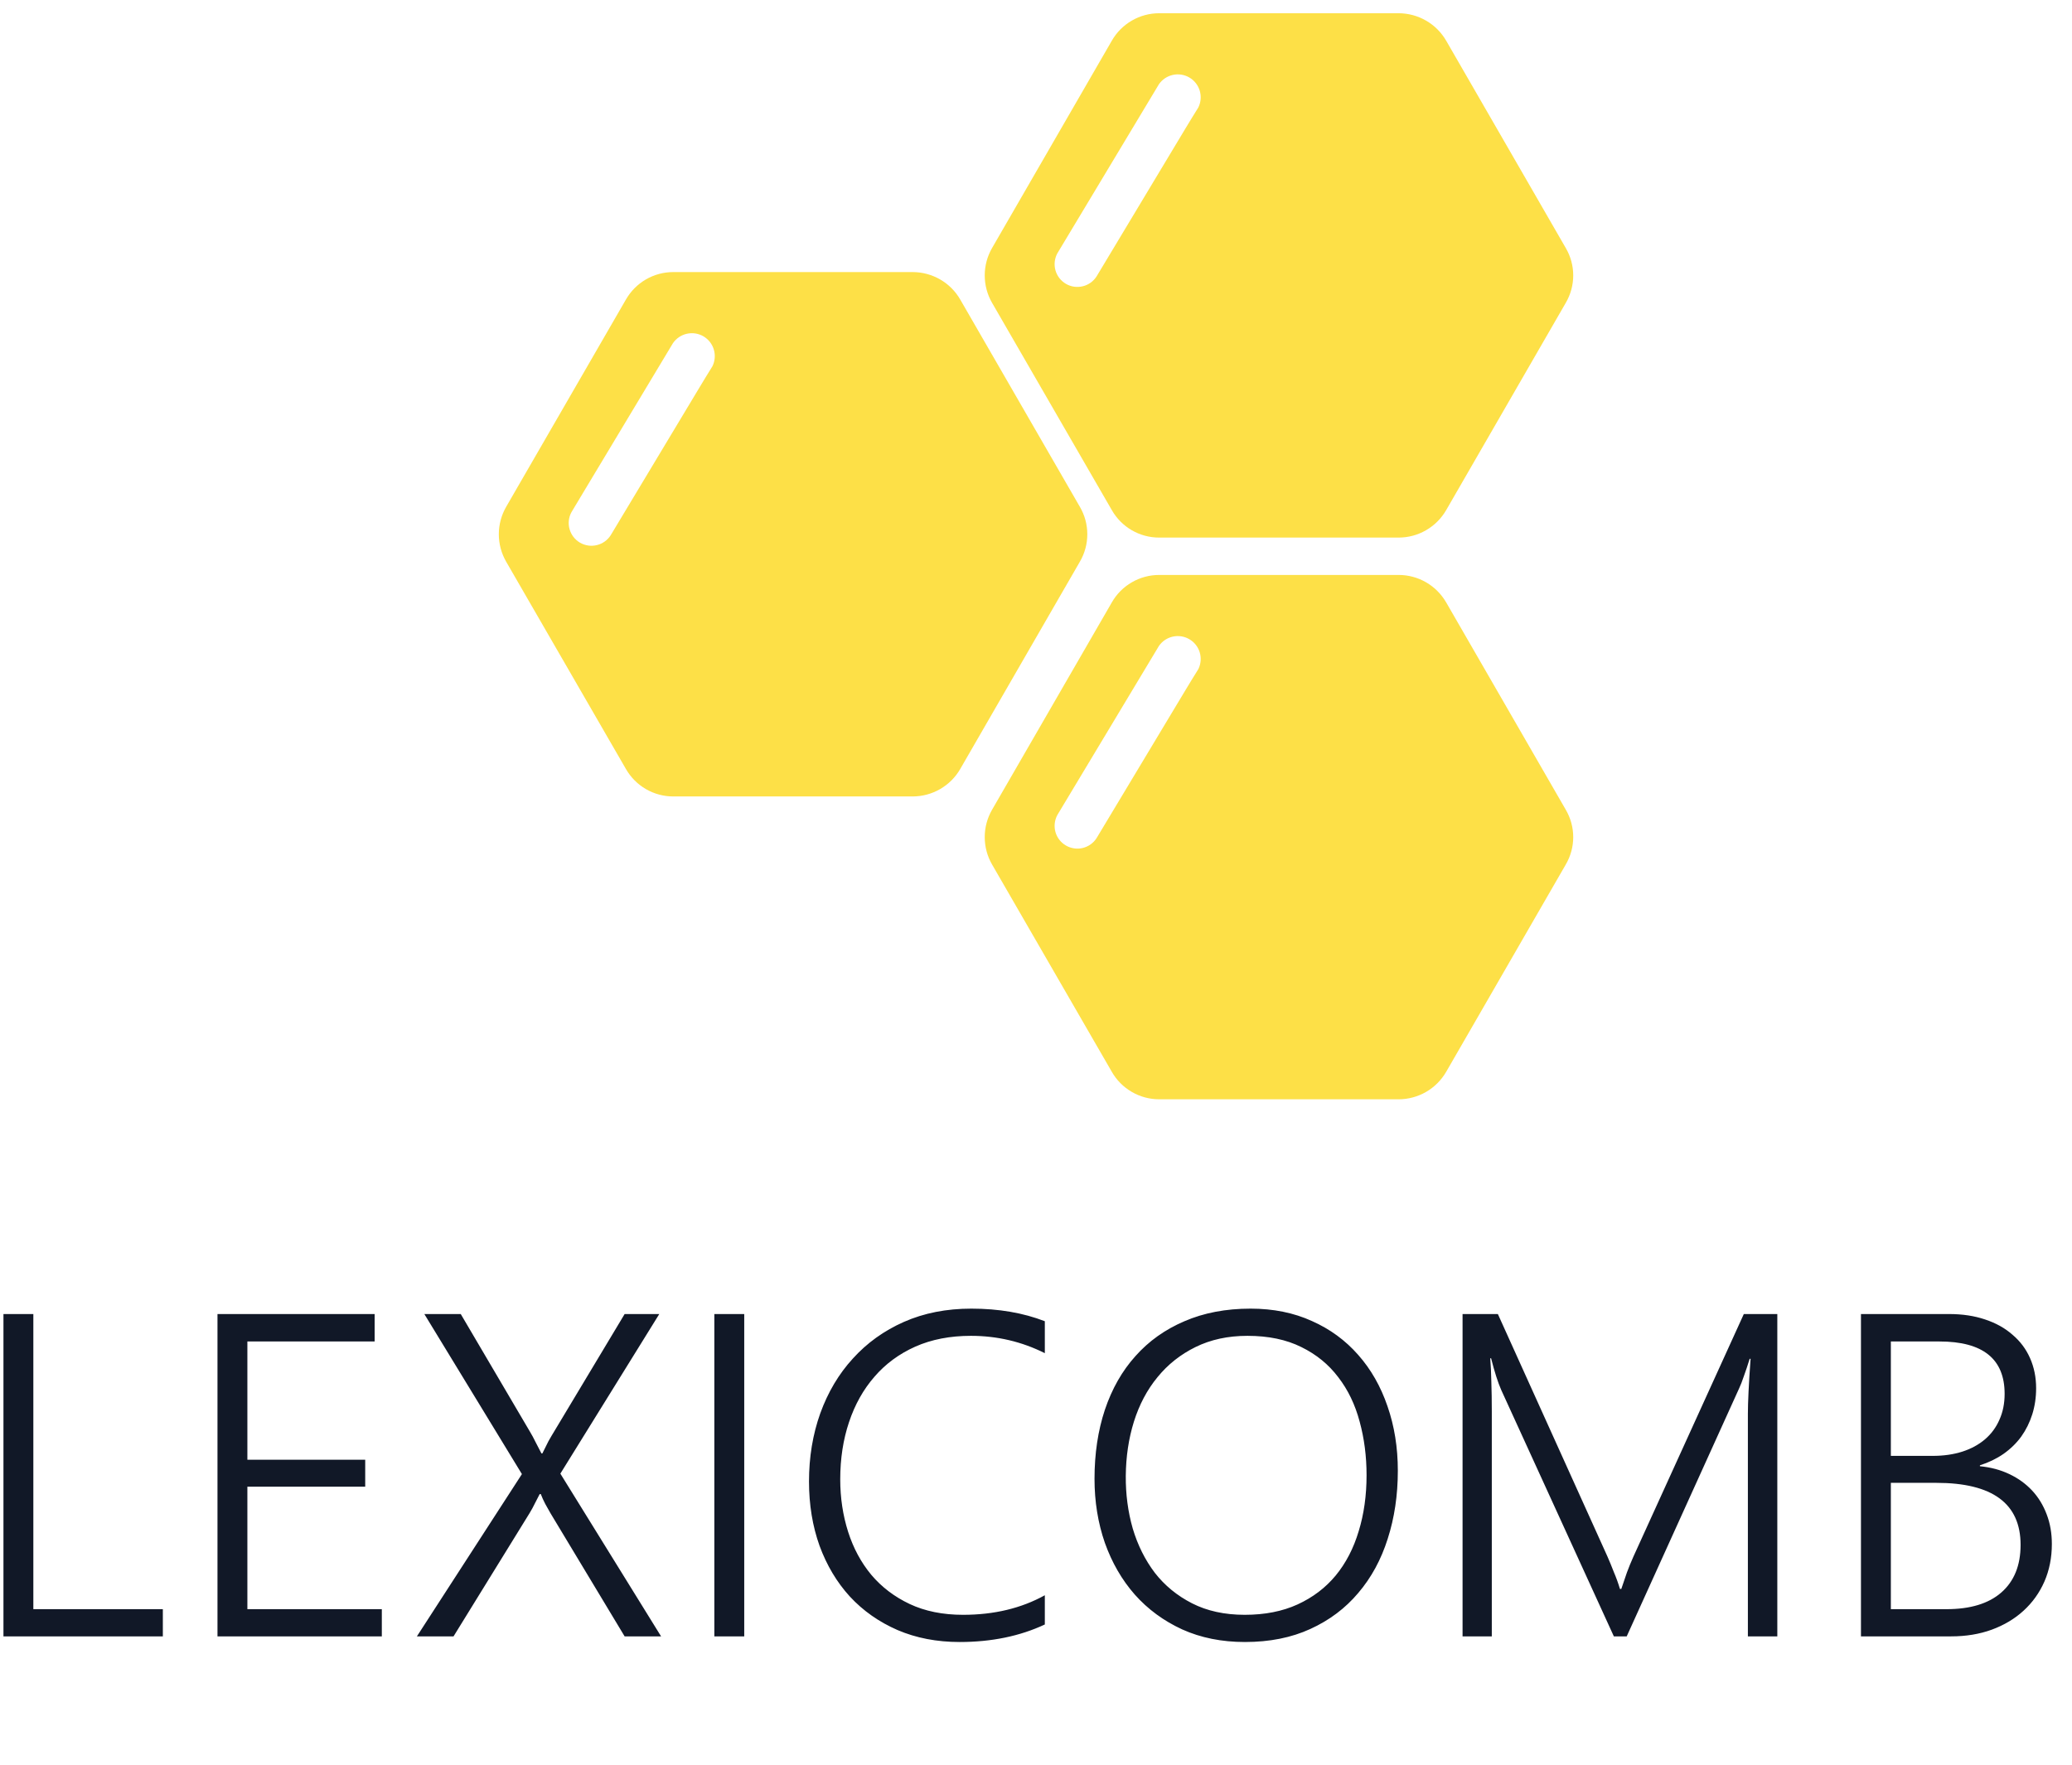
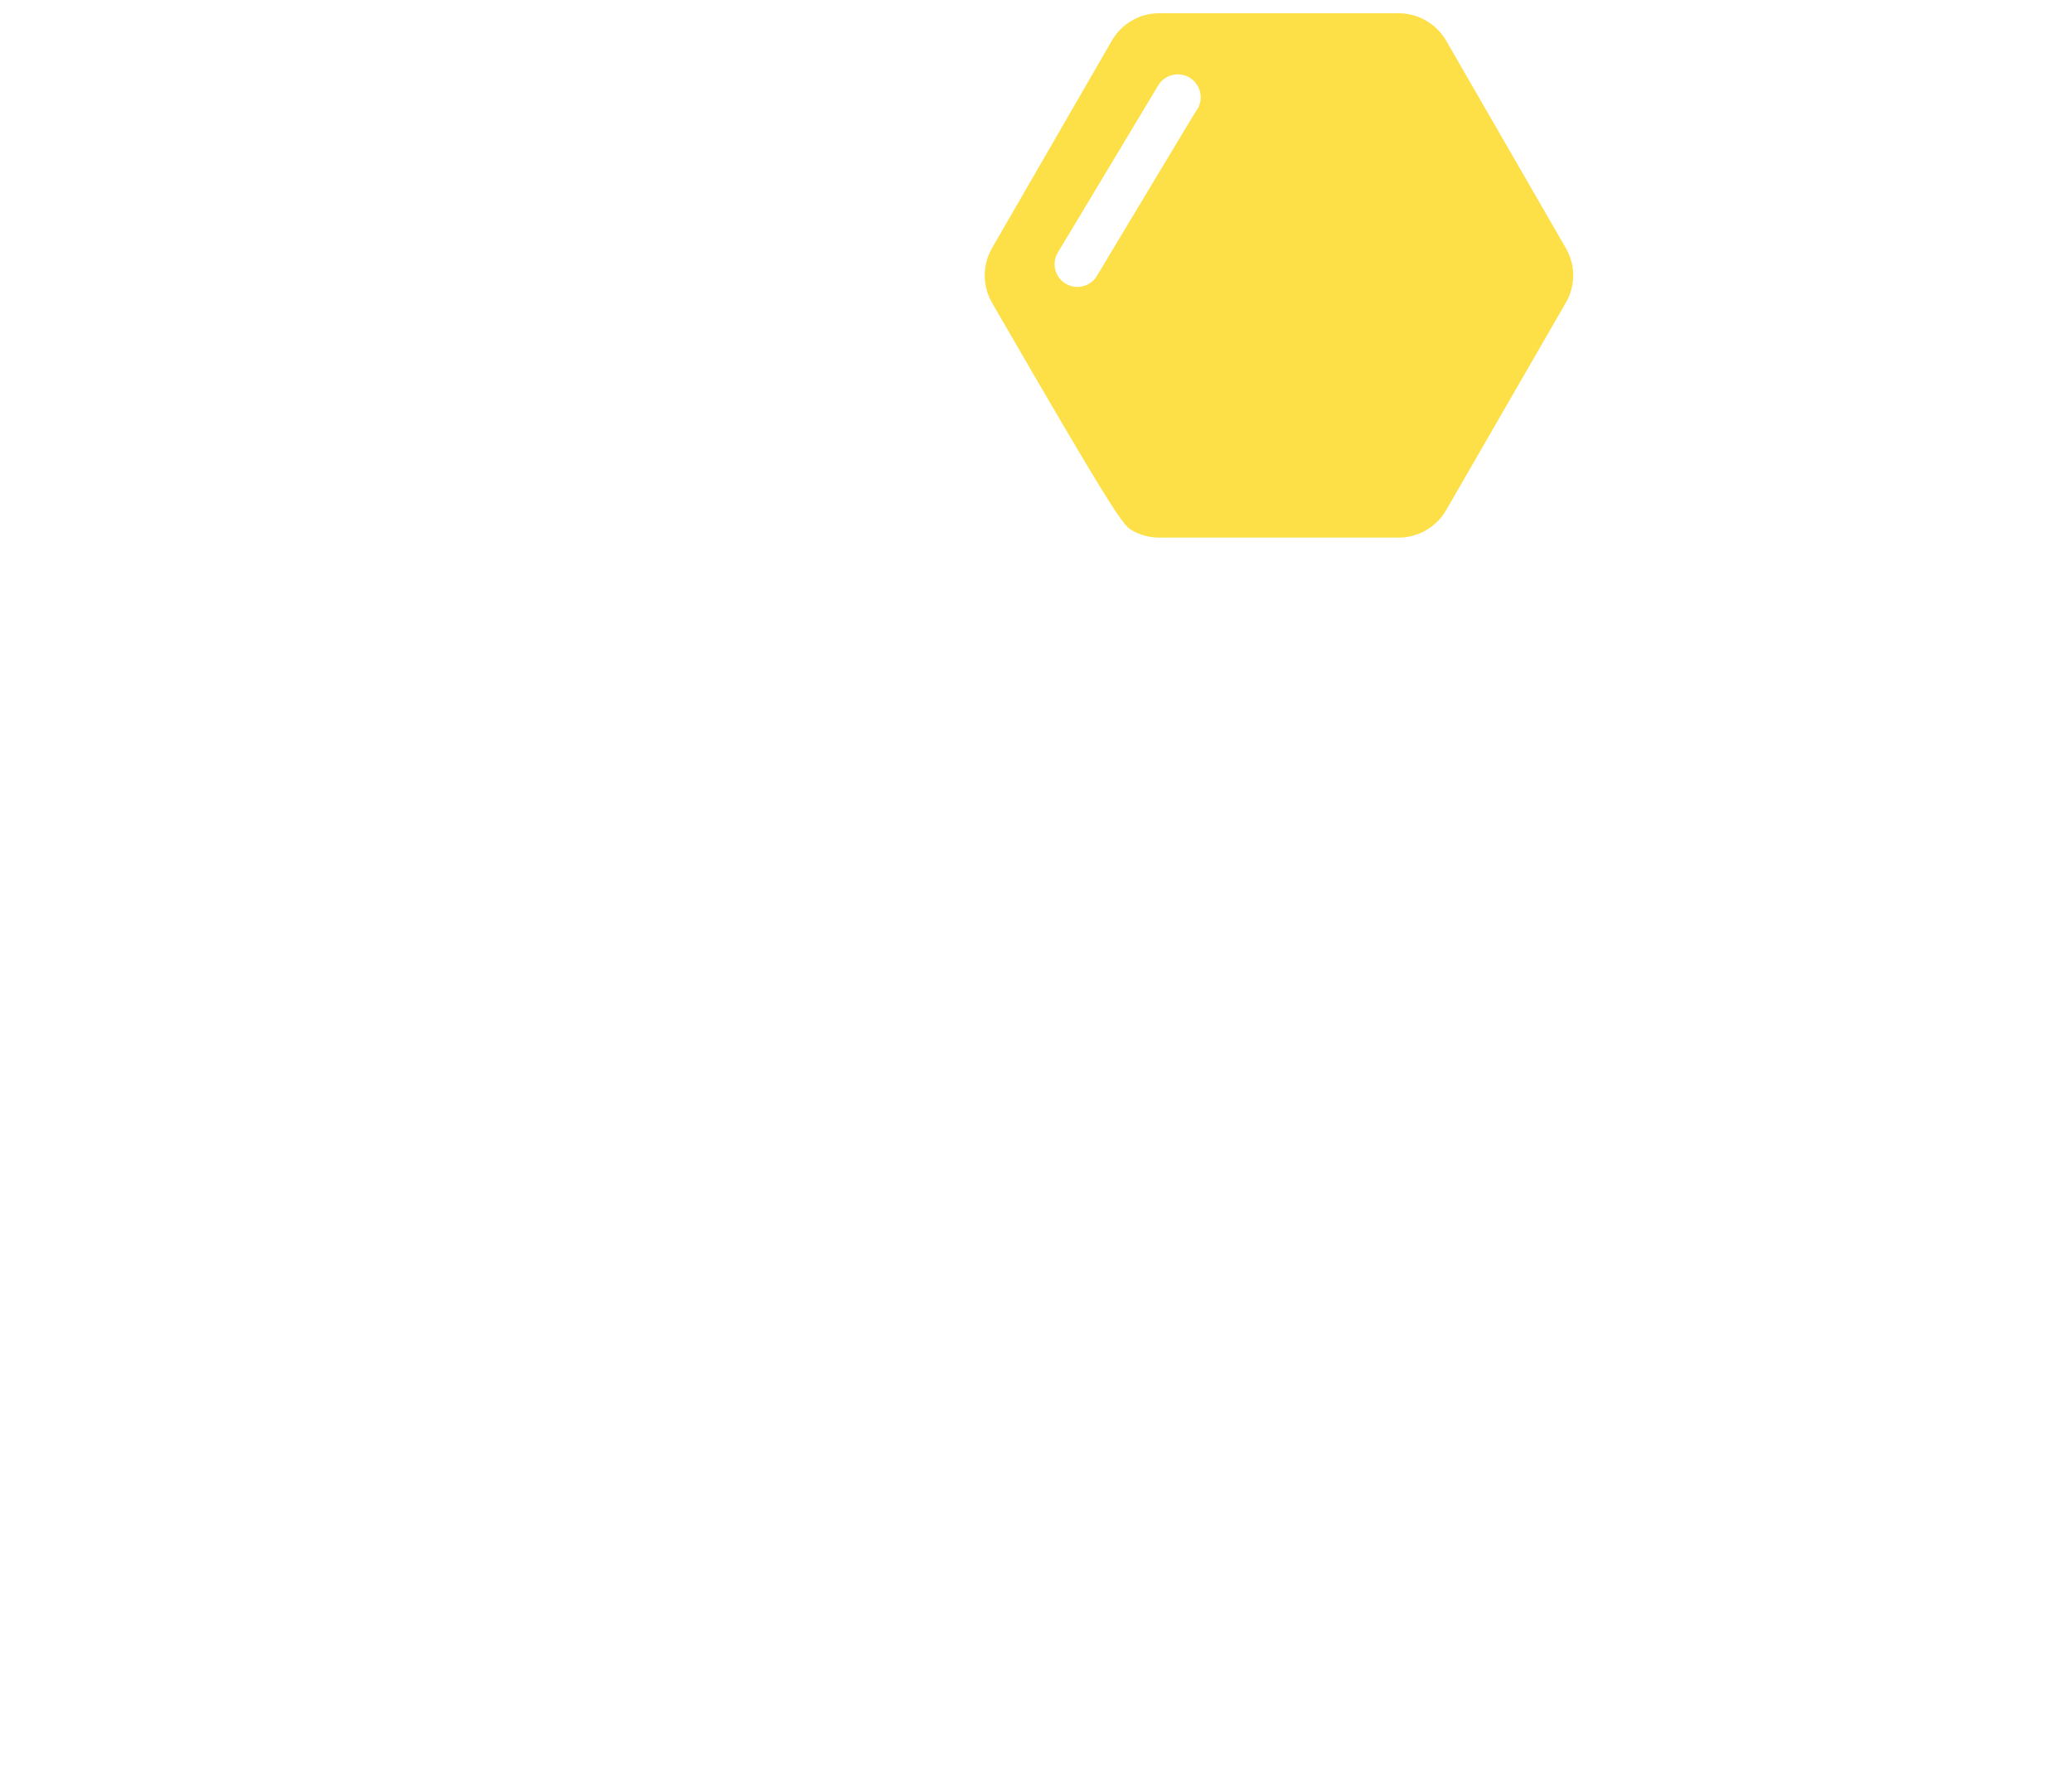
<svg xmlns="http://www.w3.org/2000/svg" width="54" height="46" viewBox="0 0 54 46" fill="none">
-   <path d="M40.808 6.467L37.69 1.061C37.564 0.844 37.384 0.663 37.166 0.538C36.949 0.412 36.702 0.346 36.451 0.345H30.211C29.96 0.345 29.714 0.411 29.497 0.537C29.28 0.663 29.1 0.844 28.976 1.061L25.854 6.467C25.729 6.684 25.664 6.929 25.664 7.179C25.664 7.429 25.729 7.675 25.854 7.892L28.976 13.297C29.1 13.515 29.28 13.696 29.497 13.822C29.714 13.947 29.96 14.014 30.211 14.013H36.451C36.702 14.013 36.949 13.947 37.166 13.821C37.384 13.695 37.564 13.515 37.69 13.297L40.808 7.892C40.934 7.675 41.001 7.43 41.001 7.179C41.001 6.929 40.934 6.683 40.808 6.467ZM31.232 2.799C31.117 2.981 31.006 3.167 30.895 3.349L28.58 7.203C28.498 7.333 28.369 7.426 28.219 7.462C28.07 7.499 27.912 7.476 27.78 7.399C27.647 7.321 27.549 7.195 27.507 7.047C27.466 6.899 27.483 6.741 27.555 6.606L27.888 6.052L30.203 2.197C30.288 2.073 30.418 1.986 30.565 1.953C30.712 1.92 30.866 1.944 30.996 2.02C31.127 2.096 31.223 2.219 31.267 2.363C31.31 2.508 31.298 2.663 31.232 2.799Z" fill="#FDE047" />
-   <path d="M40.808 21.109L37.69 15.703C37.564 15.486 37.384 15.305 37.166 15.179C36.949 15.053 36.702 14.987 36.451 14.987H30.211C29.96 14.987 29.714 15.053 29.497 15.179C29.28 15.304 29.1 15.485 28.976 15.703L25.854 21.109C25.729 21.326 25.664 21.571 25.664 21.821C25.664 22.071 25.729 22.316 25.854 22.533L28.976 27.939C29.1 28.157 29.28 28.337 29.497 28.463C29.714 28.589 29.96 28.655 30.211 28.655H36.451C36.702 28.655 36.949 28.588 37.166 28.463C37.384 28.337 37.564 28.156 37.69 27.939L40.808 22.533C40.934 22.317 41.001 22.071 41.001 21.821C41.001 21.571 40.934 21.325 40.808 21.109ZM31.232 17.44C31.117 17.622 31.006 17.808 30.895 17.99L28.58 21.845C28.498 21.975 28.369 22.067 28.219 22.104C28.07 22.14 27.912 22.117 27.78 22.04C27.647 21.963 27.549 21.837 27.507 21.689C27.466 21.541 27.483 21.383 27.555 21.247L27.888 20.693L30.203 16.839C30.288 16.715 30.418 16.627 30.565 16.595C30.712 16.562 30.866 16.586 30.996 16.662C31.127 16.738 31.223 16.86 31.267 17.005C31.31 17.149 31.298 17.305 31.232 17.44Z" fill="#FDE047" />
-   <path d="M28.145 13.214L25.026 7.809C24.901 7.591 24.72 7.41 24.503 7.285C24.285 7.159 24.039 7.093 23.788 7.092H17.547C17.296 7.092 17.05 7.158 16.833 7.284C16.616 7.41 16.437 7.591 16.312 7.809L13.19 13.214C13.066 13.431 13 13.676 13 13.926C13 14.176 13.066 14.422 13.19 14.639L16.312 20.044C16.437 20.262 16.616 20.443 16.833 20.569C17.05 20.695 17.296 20.761 17.547 20.761H23.788C24.039 20.76 24.285 20.694 24.503 20.568C24.72 20.442 24.901 20.262 25.026 20.044L28.145 14.639C28.271 14.422 28.337 14.177 28.337 13.926C28.337 13.676 28.271 13.43 28.145 13.214ZM18.568 9.546C18.453 9.728 18.343 9.914 18.232 10.096L15.917 13.95C15.835 14.08 15.705 14.173 15.556 14.209C15.407 14.246 15.249 14.223 15.116 14.146C14.983 14.068 14.886 13.942 14.844 13.794C14.802 13.646 14.819 13.488 14.892 13.353L15.224 12.799L17.539 8.944C17.625 8.82 17.754 8.733 17.901 8.7C18.049 8.667 18.203 8.691 18.333 8.767C18.463 8.843 18.56 8.966 18.603 9.11C18.647 9.255 18.634 9.41 18.568 9.546Z" fill="#FDE047" />
-   <path d="M0.09 42.655V34.253H0.869V41.946H4.244V42.655H0.09ZM5.668 42.655V34.253H9.764V34.968H6.447V38.05H9.518V38.753H6.447V41.946H9.951V42.655H5.668ZM16.279 42.655L14.346 39.444C14.303 39.37 14.258 39.29 14.211 39.204C14.164 39.114 14.125 39.028 14.094 38.946H14.065C14.025 39.024 13.984 39.105 13.941 39.187C13.902 39.269 13.855 39.355 13.801 39.444L11.82 42.655H10.865L13.602 38.425L11.059 34.253H12.008L13.807 37.312C13.861 37.401 13.912 37.495 13.959 37.593C14.01 37.687 14.06 37.784 14.111 37.886H14.135C14.19 37.773 14.242 37.667 14.293 37.569C14.348 37.472 14.4 37.382 14.451 37.3L16.279 34.253H17.182L14.604 38.413L17.229 42.655H16.279ZM19.396 42.655H18.617V34.253H19.396V42.655ZM27.23 42.345C26.582 42.649 25.842 42.802 25.01 42.802C24.416 42.802 23.877 42.698 23.393 42.491C22.908 42.28 22.494 41.989 22.15 41.618C21.811 41.247 21.547 40.806 21.359 40.294C21.176 39.782 21.084 39.224 21.084 38.618C21.084 37.981 21.182 37.39 21.377 36.843C21.576 36.292 21.859 35.815 22.227 35.413C22.594 35.007 23.037 34.688 23.557 34.458C24.08 34.227 24.666 34.112 25.314 34.112C26.029 34.112 26.668 34.222 27.23 34.44V35.273C26.629 34.972 25.986 34.821 25.303 34.821C24.76 34.821 24.277 34.915 23.855 35.102C23.434 35.29 23.078 35.552 22.789 35.888C22.5 36.22 22.279 36.614 22.127 37.071C21.975 37.524 21.898 38.02 21.898 38.56C21.898 39.044 21.967 39.501 22.104 39.931C22.24 40.356 22.441 40.73 22.707 41.05C22.977 41.37 23.311 41.624 23.709 41.812C24.107 41.999 24.57 42.093 25.098 42.093C25.906 42.093 26.617 41.923 27.23 41.583V42.345ZM32.445 42.802C31.84 42.802 31.295 42.692 30.811 42.474C30.326 42.251 29.914 41.948 29.574 41.565C29.238 41.183 28.979 40.733 28.795 40.218C28.615 39.698 28.525 39.142 28.525 38.548C28.525 37.892 28.615 37.292 28.795 36.749C28.979 36.202 29.244 35.735 29.592 35.349C29.939 34.958 30.365 34.655 30.869 34.44C31.373 34.222 31.947 34.112 32.592 34.112C33.185 34.112 33.719 34.22 34.191 34.435C34.664 34.645 35.066 34.94 35.398 35.319C35.73 35.694 35.984 36.14 36.16 36.655C36.34 37.171 36.43 37.731 36.43 38.337C36.43 38.974 36.342 39.565 36.166 40.112C35.994 40.655 35.738 41.126 35.398 41.524C35.062 41.923 34.647 42.235 34.15 42.462C33.658 42.688 33.09 42.802 32.445 42.802ZM32.51 34.821C32.002 34.821 31.551 34.919 31.156 35.114C30.766 35.306 30.436 35.567 30.166 35.899C29.896 36.227 29.691 36.614 29.551 37.06C29.414 37.501 29.344 37.972 29.34 38.472C29.336 38.948 29.396 39.405 29.521 39.843C29.65 40.276 29.842 40.661 30.096 40.997C30.354 41.329 30.678 41.595 31.068 41.794C31.459 41.993 31.916 42.093 32.44 42.093C32.963 42.093 33.422 42.003 33.816 41.823C34.215 41.64 34.547 41.388 34.812 41.067C35.078 40.743 35.277 40.358 35.41 39.913C35.547 39.468 35.615 38.981 35.615 38.454C35.615 37.962 35.555 37.495 35.434 37.054C35.316 36.612 35.131 36.227 34.877 35.899C34.627 35.567 34.307 35.306 33.916 35.114C33.525 34.919 33.057 34.821 32.51 34.821ZM45.553 42.655V36.855C45.553 36.558 45.576 36.079 45.623 35.419H45.6C45.545 35.595 45.494 35.747 45.447 35.876C45.404 36.005 45.363 36.11 45.324 36.192L42.395 42.655H42.06L39.125 36.233C39.039 36.038 38.951 35.763 38.861 35.407H38.838C38.853 35.587 38.863 35.792 38.867 36.023C38.875 36.253 38.879 36.509 38.879 36.79V42.655H38.117V34.253H39.037L41.891 40.569C41.949 40.702 42.006 40.839 42.06 40.98C42.119 41.116 42.172 41.263 42.219 41.419H42.254C42.309 41.263 42.357 41.12 42.4 40.991C42.447 40.862 42.504 40.724 42.57 40.575L45.447 34.253H46.32V42.655H45.553ZM48.5 42.655V34.253H50.797C51.145 34.253 51.457 34.3 51.734 34.394C52.016 34.487 52.254 34.62 52.449 34.792C52.648 34.96 52.801 35.163 52.906 35.401C53.012 35.64 53.065 35.901 53.065 36.187C53.065 36.429 53.031 36.655 52.965 36.866C52.898 37.077 52.803 37.27 52.678 37.446C52.553 37.618 52.398 37.769 52.215 37.898C52.035 38.023 51.83 38.122 51.6 38.196V38.22C51.881 38.247 52.137 38.315 52.367 38.425C52.598 38.534 52.795 38.677 52.959 38.852C53.123 39.028 53.25 39.235 53.34 39.474C53.43 39.708 53.475 39.966 53.475 40.247C53.475 40.602 53.41 40.929 53.281 41.226C53.152 41.519 52.971 41.773 52.736 41.987C52.506 42.198 52.23 42.362 51.91 42.48C51.59 42.597 51.236 42.655 50.85 42.655H48.5ZM49.279 34.968V37.95H50.369C50.654 37.95 50.912 37.913 51.143 37.839C51.373 37.765 51.57 37.657 51.734 37.517C51.898 37.376 52.023 37.206 52.109 37.007C52.199 36.808 52.244 36.583 52.244 36.333C52.244 35.423 51.678 34.968 50.545 34.968H49.279ZM49.279 38.653V41.946H50.727C51.348 41.946 51.824 41.802 52.156 41.513C52.492 41.22 52.66 40.806 52.66 40.27C52.66 39.192 51.928 38.653 50.463 38.653H49.279Z" fill="#111827" />
+   <path d="M40.808 6.467L37.69 1.061C37.564 0.844 37.384 0.663 37.166 0.538C36.949 0.412 36.702 0.346 36.451 0.345H30.211C29.96 0.345 29.714 0.411 29.497 0.537C29.28 0.663 29.1 0.844 28.976 1.061L25.854 6.467C25.729 6.684 25.664 6.929 25.664 7.179C25.664 7.429 25.729 7.675 25.854 7.892C29.1 13.515 29.28 13.696 29.497 13.822C29.714 13.947 29.96 14.014 30.211 14.013H36.451C36.702 14.013 36.949 13.947 37.166 13.821C37.384 13.695 37.564 13.515 37.69 13.297L40.808 7.892C40.934 7.675 41.001 7.43 41.001 7.179C41.001 6.929 40.934 6.683 40.808 6.467ZM31.232 2.799C31.117 2.981 31.006 3.167 30.895 3.349L28.58 7.203C28.498 7.333 28.369 7.426 28.219 7.462C28.07 7.499 27.912 7.476 27.78 7.399C27.647 7.321 27.549 7.195 27.507 7.047C27.466 6.899 27.483 6.741 27.555 6.606L27.888 6.052L30.203 2.197C30.288 2.073 30.418 1.986 30.565 1.953C30.712 1.92 30.866 1.944 30.996 2.02C31.127 2.096 31.223 2.219 31.267 2.363C31.31 2.508 31.298 2.663 31.232 2.799Z" fill="#FDE047" />
</svg>